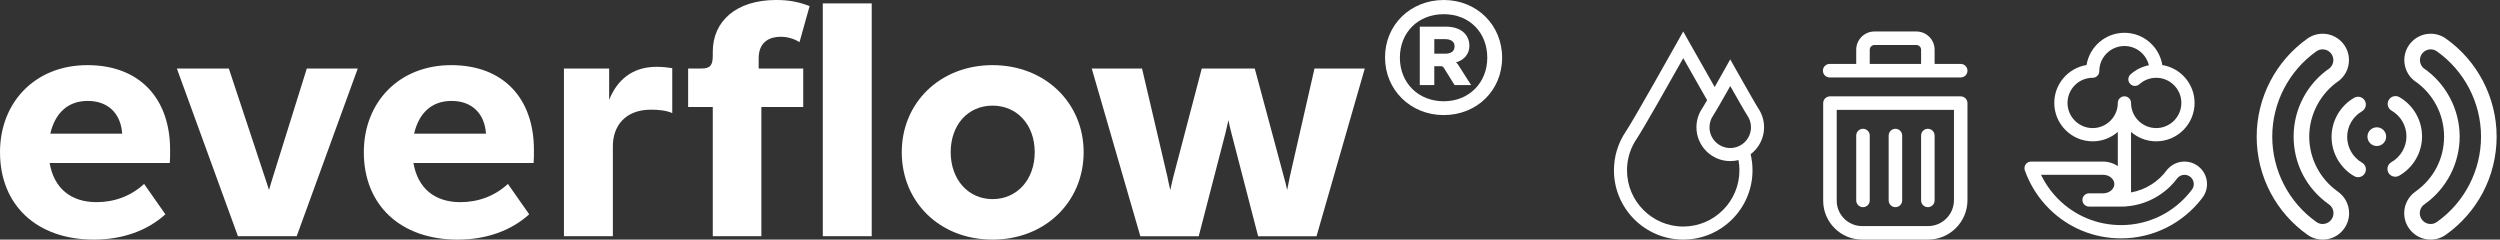
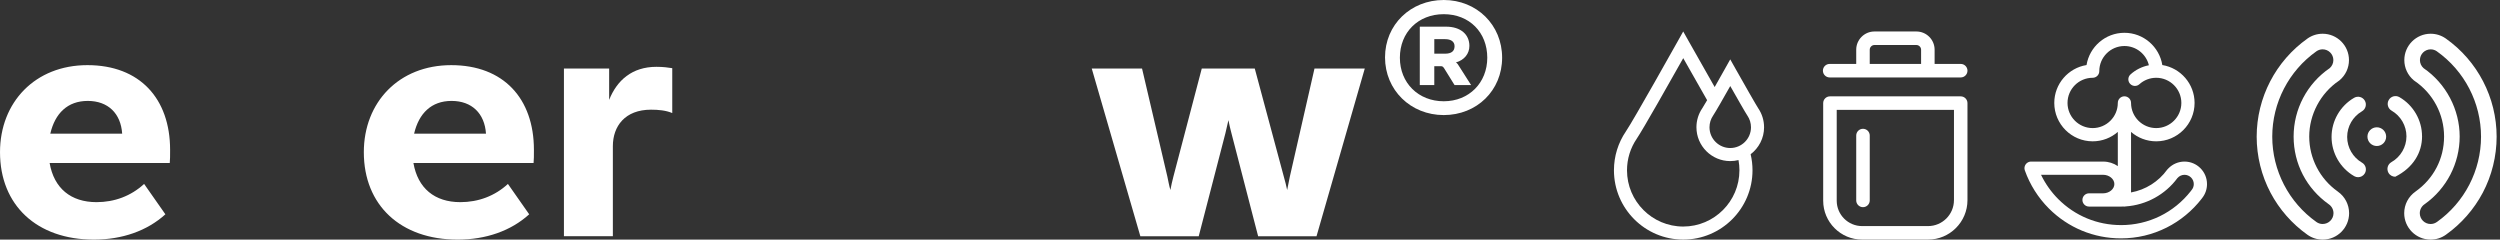
<svg xmlns="http://www.w3.org/2000/svg" width="313" height="30" viewBox="0 0 313 30" fill="none">
  <rect x="0" y="0" width="313" height="30" fill="#333333" stroke="none" />
  <path d="M21.254 20.408H6.212C6.762 23.577 8.874 25.309 12.085 25.309C14.324 25.309 16.394 24.548 18.043 23.028L20.706 26.831C18.424 28.902 15.298 30 11.748 30C4.607 29.999 0.001 25.69 0.001 19.056C0.001 12.802 4.395 8.155 10.944 8.155C17.494 8.155 21.297 12.337 21.297 18.76C21.297 19.521 21.297 19.943 21.254 20.408ZM15.296 16.733C15.127 14.198 13.521 12.635 10.987 12.635C8.452 12.635 6.889 14.199 6.297 16.733H15.297H15.296Z" fill="white" />
-   <path d="M29.791 29.576L22.143 8.577H28.65L33.129 22.097C33.339 22.689 33.467 23.153 33.679 23.787C33.848 23.153 34.017 22.689 34.187 22.097L38.412 8.577H44.792L37.145 29.576H29.791Z" fill="white" />
  <path d="M66.803 20.408H51.761C52.311 23.577 54.423 25.309 57.634 25.309C59.873 25.309 61.943 24.548 63.592 23.028L66.255 26.831C63.973 28.902 60.847 30 57.297 30C50.157 30 45.551 25.691 45.551 19.057C45.551 12.803 49.945 8.156 56.495 8.156C63.044 8.156 66.847 12.338 66.847 18.761C66.847 19.523 66.847 19.945 66.804 20.409L66.803 20.408ZM60.845 16.733C60.676 14.198 59.071 12.635 56.536 12.635C54.001 12.635 52.439 14.199 51.846 16.733H60.846H60.845Z" fill="white" />
  <path d="M70.604 29.576V8.578H76.265V12.508C77.237 10.057 79.138 8.366 82.18 8.366C83.025 8.366 83.659 8.452 84.166 8.535V14.154C83.363 13.816 82.434 13.732 81.504 13.732C78.25 13.732 76.73 15.803 76.73 18.294V29.576H70.604Z" fill="white" />
-   <path d="M89.239 29.576V13.394H86.154V8.578H87.802C88.902 8.578 89.239 8.197 89.239 6.971V6.464C89.239 2.704 92.111 -0.001 97.182 -0.001C98.829 -0.001 100.012 0.252 101.364 0.76L100.097 5.281C99.463 4.859 98.576 4.605 97.774 4.605C95.999 4.605 94.985 5.534 94.985 7.31V8.577H100.563V13.393H95.323V29.575H89.239V29.576ZM103.013 29.576V0.422H109.139V29.576H103.013Z" fill="white" />
-   <path d="M112.9 19.056C112.9 12.887 117.673 8.155 124.265 8.155C130.857 8.155 135.673 12.887 135.673 19.056C135.673 25.224 130.9 29.999 124.265 29.999C117.631 29.999 112.9 25.267 112.9 19.056ZM129.547 19.056C129.547 15.633 127.349 13.225 124.266 13.225C121.183 13.225 119.027 15.634 119.027 19.056C119.027 22.477 121.225 24.929 124.266 24.929C127.308 24.929 129.547 22.519 129.547 19.056Z" fill="white" />
  <path d="M136.687 8.578H142.983L146.152 22.099C146.278 22.69 146.362 23.197 146.533 23.788C146.659 23.197 146.743 22.69 146.912 22.099L150.462 8.578H157.096L160.73 22.099C160.9 22.69 161.027 23.197 161.152 23.788L161.491 22.099L164.575 8.578H170.87L164.828 29.577H157.518L154.18 16.691C154.011 16.1 153.926 15.636 153.799 15.043L153.419 16.691L150.08 29.577H142.771L136.686 8.578H136.689H136.687Z" fill="white" />
  <path d="M173.405 7.183C173.405 3.086 176.615 0 180.757 0C184.898 0 188.066 3.127 188.066 7.224C188.066 11.322 184.897 14.407 180.757 14.407C176.617 14.407 173.405 11.28 173.405 7.182V7.183ZM186.207 7.227C186.207 4.057 183.968 1.776 180.758 1.776C177.547 1.776 175.265 4.059 175.265 7.227C175.265 10.395 177.588 12.678 180.758 12.678C183.927 12.678 186.207 10.355 186.207 7.227ZM177.757 10.649V3.339H181.053C182.871 3.339 183.968 4.31 183.968 5.748C183.968 6.72 183.335 7.522 182.279 7.819C182.448 7.904 182.576 8.116 182.701 8.327L184.18 10.65H182.109L180.799 8.538C180.63 8.284 180.546 8.284 180.292 8.284H179.573V10.649H177.756H177.757ZM179.575 6.72H180.928C181.688 6.72 182.111 6.423 182.111 5.79C182.111 5.199 181.647 4.903 180.928 4.903H179.575V6.72Z" fill="white" />
  <path d="M216.626 18.532C215.193 18.532 214.029 17.367 214.029 15.936C214.029 15.411 214.185 14.906 214.478 14.476C214.769 14.05 215.873 12.11 216.628 10.772C217.402 12.138 218.538 14.131 218.774 14.476C219.067 14.906 219.224 15.411 219.224 15.936C219.224 17.367 218.059 18.532 216.627 18.532M217.776 21.325C217.776 25.205 214.618 28.363 210.738 28.363C206.858 28.363 203.701 25.205 203.701 21.325C203.701 19.904 204.122 18.536 204.919 17.366C205.692 16.232 209.207 10.009 210.742 7.281C211.466 8.563 212.634 10.626 213.732 12.544C213.443 13.042 213.22 13.415 213.127 13.553C212.647 14.257 212.394 15.08 212.394 15.934C212.394 18.269 214.293 20.169 216.627 20.169C216.983 20.169 217.328 20.124 217.659 20.041C217.736 20.462 217.777 20.891 217.777 21.323M220.861 15.934C220.861 15.08 220.608 14.257 220.128 13.553C219.899 13.217 218.297 10.399 217.34 8.702L216.626 7.433L215.914 8.703C215.551 9.352 215.106 10.142 214.677 10.898C213.071 8.081 211.472 5.243 211.453 5.21L210.738 3.941L210.026 5.212C209.971 5.311 204.503 15.073 203.568 16.443C202.586 17.885 202.066 19.572 202.066 21.322C202.066 26.105 205.956 29.997 210.739 29.997C215.522 29.997 219.414 26.106 219.414 21.322C219.414 20.64 219.334 19.966 219.179 19.31C220.201 18.536 220.863 17.311 220.863 15.933" fill="white" />
  <path d="M234.091 6.223C234.091 5.904 234.361 5.635 234.679 5.635H239.932C240.252 5.635 240.521 5.905 240.521 6.223V8.003H234.091V6.223ZM229.075 9.696H245.482C245.95 9.696 246.328 9.316 246.328 8.849C246.328 8.383 245.95 8.003 245.482 8.003H242.213V6.223C242.213 4.966 241.191 3.942 239.933 3.942H234.68C233.423 3.942 232.399 4.966 232.399 6.223V8.003H229.075C228.608 8.003 228.228 8.383 228.228 8.849C228.228 9.316 228.608 9.696 229.075 9.696Z" fill="white" />
-   <path d="M237.306 25.938C237.773 25.938 238.153 25.559 238.153 25.092V16.971C238.153 16.504 237.773 16.125 237.306 16.125C236.84 16.125 236.46 16.504 236.46 16.971V25.092C236.46 25.559 236.84 25.938 237.306 25.938Z" fill="white" />
-   <path d="M241.367 25.938C241.834 25.938 242.213 25.559 242.213 25.092V16.971C242.213 16.504 241.834 16.125 241.367 16.125C240.9 16.125 240.521 16.504 240.521 16.971V25.092C240.521 25.559 240.9 25.938 241.367 25.938Z" fill="white" />
  <path d="M233.246 25.938C233.713 25.938 234.092 25.559 234.092 25.092V16.971C234.092 16.504 233.713 16.125 233.246 16.125C232.779 16.125 232.399 16.504 232.399 16.971V25.092C232.399 25.559 232.779 25.938 233.246 25.938Z" fill="white" />
  <path d="M244.635 25.062C244.635 26.85 243.181 28.306 241.391 28.306H233.137C231.383 28.306 229.957 26.88 229.957 25.127V13.755H244.637V25.062H244.635ZM245.482 12.064H229.109C228.642 12.064 228.263 12.443 228.263 12.91V25.127C228.263 27.813 230.449 29.998 233.135 29.998H241.39C244.112 29.998 246.327 27.784 246.327 25.062V12.91C246.327 12.443 245.948 12.064 245.481 12.064" fill="white" />
  <path d="M265.547 28.181C262.581 28.181 259.794 27.026 257.696 24.929C256.812 24.044 256.079 23.007 255.536 21.884H263.31C264.074 21.884 264.719 22.415 264.719 23.044C264.719 23.673 264.074 24.204 263.31 24.204H261.547C261.09 24.204 260.718 24.575 260.718 25.033C260.718 25.492 261.09 25.863 261.547 25.863H261.846C261.93 25.865 262.148 25.867 262.836 25.867C263.34 25.867 264.098 25.866 265.24 25.864C265.409 25.864 265.52 25.864 265.547 25.864C265.657 25.864 265.767 25.86 265.877 25.857C265.91 25.86 265.944 25.864 265.979 25.864C266.046 25.864 266.109 25.856 266.171 25.841C268.715 25.658 271.08 24.367 272.608 22.303C272.616 22.295 272.624 22.287 272.631 22.279C272.852 22.029 273.169 21.886 273.502 21.886C274.141 21.886 274.662 22.407 274.662 23.046C274.662 23.329 274.56 23.602 274.372 23.813C274.342 23.846 274.317 23.883 274.293 23.92C272.171 26.63 268.989 28.183 265.547 28.183M262.002 16.036C260.265 16.036 258.853 14.623 258.853 12.887C258.853 11.151 260.265 9.738 262.002 9.738C262.459 9.738 262.831 9.367 262.831 8.909C262.831 7.173 264.244 5.761 265.979 5.761C267.461 5.761 268.706 6.789 269.04 8.17C268.19 8.335 267.395 8.726 266.742 9.315C266.401 9.621 266.375 10.146 266.681 10.485C266.987 10.825 267.511 10.853 267.85 10.547C268.429 10.026 269.177 9.738 269.956 9.738C271.693 9.738 273.105 11.151 273.105 12.887C273.105 14.623 271.693 16.036 269.956 16.036C268.22 16.036 266.807 14.623 266.807 12.887C266.807 12.429 266.436 12.058 265.978 12.058C265.52 12.058 265.149 12.428 265.149 12.887C265.149 14.623 263.737 16.036 262 16.036M276.318 23.046C276.318 21.492 275.054 20.229 273.5 20.229C272.741 20.229 272.016 20.536 271.487 21.076C271.432 21.121 271.38 21.173 271.336 21.235C270.247 22.749 268.612 23.767 266.806 24.094V16.516C267.65 17.25 268.751 17.694 269.955 17.694C272.606 17.694 274.761 15.539 274.761 12.888C274.761 10.498 273.008 8.512 270.722 8.144C270.353 5.857 268.367 4.106 265.978 4.106C263.59 4.106 261.602 5.858 261.234 8.144C258.947 8.512 257.196 10.5 257.196 12.888C257.196 15.538 259.351 17.694 262.002 17.694C263.204 17.694 264.306 17.25 265.15 16.516V20.796C264.637 20.441 264 20.23 263.31 20.23H254.294C254.294 20.23 254.287 20.23 254.283 20.23C254.265 20.23 254.247 20.231 254.23 20.232C254.218 20.233 254.208 20.234 254.198 20.235C254.183 20.237 254.169 20.239 254.153 20.242C254.139 20.245 254.125 20.247 254.111 20.25C254.1 20.253 254.088 20.256 254.078 20.259C254.062 20.263 254.046 20.268 254.03 20.273C254.026 20.275 254.022 20.276 254.018 20.277C254.011 20.279 254.007 20.282 254.001 20.284C253.985 20.29 253.969 20.297 253.954 20.303C253.942 20.308 253.933 20.313 253.923 20.318C253.909 20.325 253.896 20.332 253.884 20.339C253.871 20.346 253.86 20.353 253.848 20.361C253.838 20.368 253.827 20.373 253.817 20.382C253.804 20.391 253.792 20.4 253.78 20.409C253.772 20.416 253.763 20.423 253.755 20.43C253.742 20.441 253.73 20.452 253.718 20.463C253.711 20.47 253.704 20.477 253.696 20.485C253.685 20.497 253.674 20.508 253.664 20.521C253.656 20.529 253.649 20.538 253.642 20.547C253.633 20.559 253.624 20.57 253.616 20.582C253.608 20.593 253.601 20.604 253.594 20.614C253.587 20.625 253.58 20.636 253.574 20.647C253.567 20.66 253.561 20.672 253.554 20.685C253.548 20.695 253.543 20.707 253.539 20.717C253.532 20.731 253.526 20.745 253.521 20.759C253.517 20.77 253.513 20.782 253.509 20.792C253.504 20.806 253.501 20.82 253.496 20.834C253.493 20.846 253.489 20.86 253.486 20.873C253.483 20.885 253.48 20.898 253.478 20.909C253.475 20.925 253.472 20.941 253.471 20.957C253.47 20.967 253.469 20.977 253.467 20.988C253.465 21.006 253.465 21.024 253.465 21.043C253.465 21.049 253.464 21.054 253.464 21.06C253.464 21.064 253.464 21.067 253.464 21.072C253.464 21.089 253.465 21.107 253.466 21.126C253.467 21.136 253.469 21.146 253.47 21.157C253.471 21.172 253.473 21.187 253.477 21.201C253.479 21.215 253.481 21.229 253.485 21.242C253.487 21.253 253.49 21.265 253.494 21.276C253.497 21.292 253.502 21.308 253.508 21.325C253.509 21.328 253.51 21.333 253.511 21.336C254.14 23.115 255.181 24.764 256.523 26.105C258.933 28.515 262.137 29.843 265.546 29.843C267.557 29.843 269.482 29.387 271.268 28.49C272.97 27.636 274.486 26.385 275.653 24.873C275.665 24.858 275.675 24.842 275.685 24.828C276.095 24.325 276.319 23.698 276.319 23.048" fill="white" />
  <path d="M297.576 18.28C298.223 18.28 298.747 17.756 298.747 17.109C298.747 16.462 298.223 15.937 297.576 15.937C296.928 15.937 296.404 16.462 296.404 17.109C296.404 17.756 296.928 18.28 297.576 18.28Z" fill="white" />
-   <path d="M303.24 17.07C303.24 15.051 302.154 13.171 300.405 12.161C299.938 11.891 299.34 12.052 299.071 12.519C298.8 12.986 298.961 13.584 299.428 13.853C300.575 14.515 301.288 15.748 301.288 17.07C301.288 18.391 300.566 19.642 299.403 20.301C298.934 20.567 298.769 21.164 299.035 21.633C299.214 21.95 299.546 22.128 299.886 22.128C300.049 22.128 300.215 22.087 300.367 22.001C302.14 20.996 303.242 19.106 303.242 17.07H303.24Z" fill="white" />
+   <path d="M303.24 17.07C303.24 15.051 302.154 13.171 300.405 12.161C299.938 11.891 299.34 12.052 299.071 12.519C298.8 12.986 298.961 13.584 299.428 13.853C300.575 14.515 301.288 15.748 301.288 17.07C301.288 18.391 300.566 19.642 299.403 20.301C298.934 20.567 298.769 21.164 299.035 21.633C299.214 21.95 299.546 22.128 299.886 22.128C302.14 20.996 303.242 19.106 303.242 17.07H303.24Z" fill="white" />
  <path d="M295.724 20.366C294.578 19.703 293.865 18.47 293.865 17.148C293.865 15.825 294.575 14.597 295.718 13.934C296.185 13.663 296.344 13.065 296.074 12.598C295.803 12.132 295.205 11.973 294.739 12.243C292.994 13.254 291.911 15.133 291.911 17.147C291.911 19.16 292.997 21.045 294.747 22.056C294.901 22.145 295.069 22.187 295.234 22.187C295.572 22.187 295.9 22.012 296.081 21.698C296.35 21.231 296.19 20.633 295.723 20.364L295.724 20.366Z" fill="white" />
  <path d="M292.687 23.978C292.681 23.973 292.675 23.967 292.669 23.964C290.443 22.386 289.115 19.818 289.115 17.094C289.115 14.369 290.502 11.685 292.826 10.116L292.866 10.088L292.904 10.057C293.66 9.428 294.092 8.504 294.092 7.522C294.092 5.704 292.612 4.224 290.794 4.224C290.118 4.224 289.467 4.428 288.914 4.813C288.911 4.814 288.91 4.816 288.908 4.818C284.919 7.635 282.536 12.23 282.536 17.11C282.536 19.554 283.136 21.981 284.27 24.128C285.366 26.203 286.959 28.019 288.876 29.38C288.878 29.381 288.879 29.384 288.882 29.385C289.445 29.787 290.109 30 290.802 30C292.625 30 294.108 28.517 294.108 26.694C294.108 25.61 293.578 24.599 292.688 23.98L292.687 23.978ZM290.801 28.045C290.517 28.045 290.245 27.959 290.015 27.794L290.012 27.792C286.552 25.338 284.486 21.344 284.486 17.109C284.486 12.873 286.555 8.872 290.021 6.419L290.026 6.416C290.251 6.26 290.516 6.177 290.792 6.177C291.533 6.177 292.137 6.781 292.137 7.521C292.137 7.908 291.973 8.272 291.684 8.529C288.851 10.465 287.161 13.662 287.161 17.093C287.161 20.523 288.798 23.612 291.539 25.555L291.543 25.558C291.547 25.561 291.552 25.565 291.556 25.568C291.93 25.821 292.153 26.241 292.153 26.691C292.153 27.437 291.546 28.043 290.801 28.043V28.045Z" fill="white" />
  <path d="M306.205 4.816C306.205 4.816 306.202 4.814 306.199 4.813C305.645 4.428 304.995 4.224 304.319 4.224C302.501 4.224 301.021 5.704 301.021 7.522C301.021 8.504 301.454 9.428 302.209 10.057L302.247 10.088L302.287 10.116C304.61 11.685 305.998 14.293 305.998 17.094C305.998 19.894 304.67 22.386 302.445 23.964C302.438 23.968 302.432 23.974 302.426 23.979C301.536 24.598 301.006 25.608 301.006 26.693C301.006 28.515 302.49 29.999 304.312 29.999C305.006 29.999 305.669 29.786 306.233 29.384C306.235 29.383 306.236 29.381 306.237 29.379C308.154 28.018 309.747 26.202 310.844 24.127C311.979 21.98 312.578 19.552 312.578 17.109C312.578 12.23 310.197 7.634 306.206 4.816H306.205ZM305.098 27.792L305.095 27.794C304.865 27.959 304.594 28.045 304.31 28.045C303.564 28.045 302.958 27.438 302.958 26.693C302.958 26.243 303.181 25.823 303.554 25.57C303.559 25.567 303.564 25.564 303.568 25.56C303.568 25.56 303.571 25.559 303.573 25.558C306.314 23.614 307.951 20.451 307.951 17.095C307.951 13.739 306.262 10.467 303.428 8.531C303.139 8.276 302.975 7.91 302.975 7.523C302.975 6.782 303.579 6.179 304.319 6.179C304.595 6.179 304.86 6.262 305.085 6.418L305.09 6.422C308.556 8.876 310.625 12.871 310.625 17.111C310.625 21.351 308.559 25.34 305.099 27.794L305.098 27.792Z" fill="white" />
</svg>